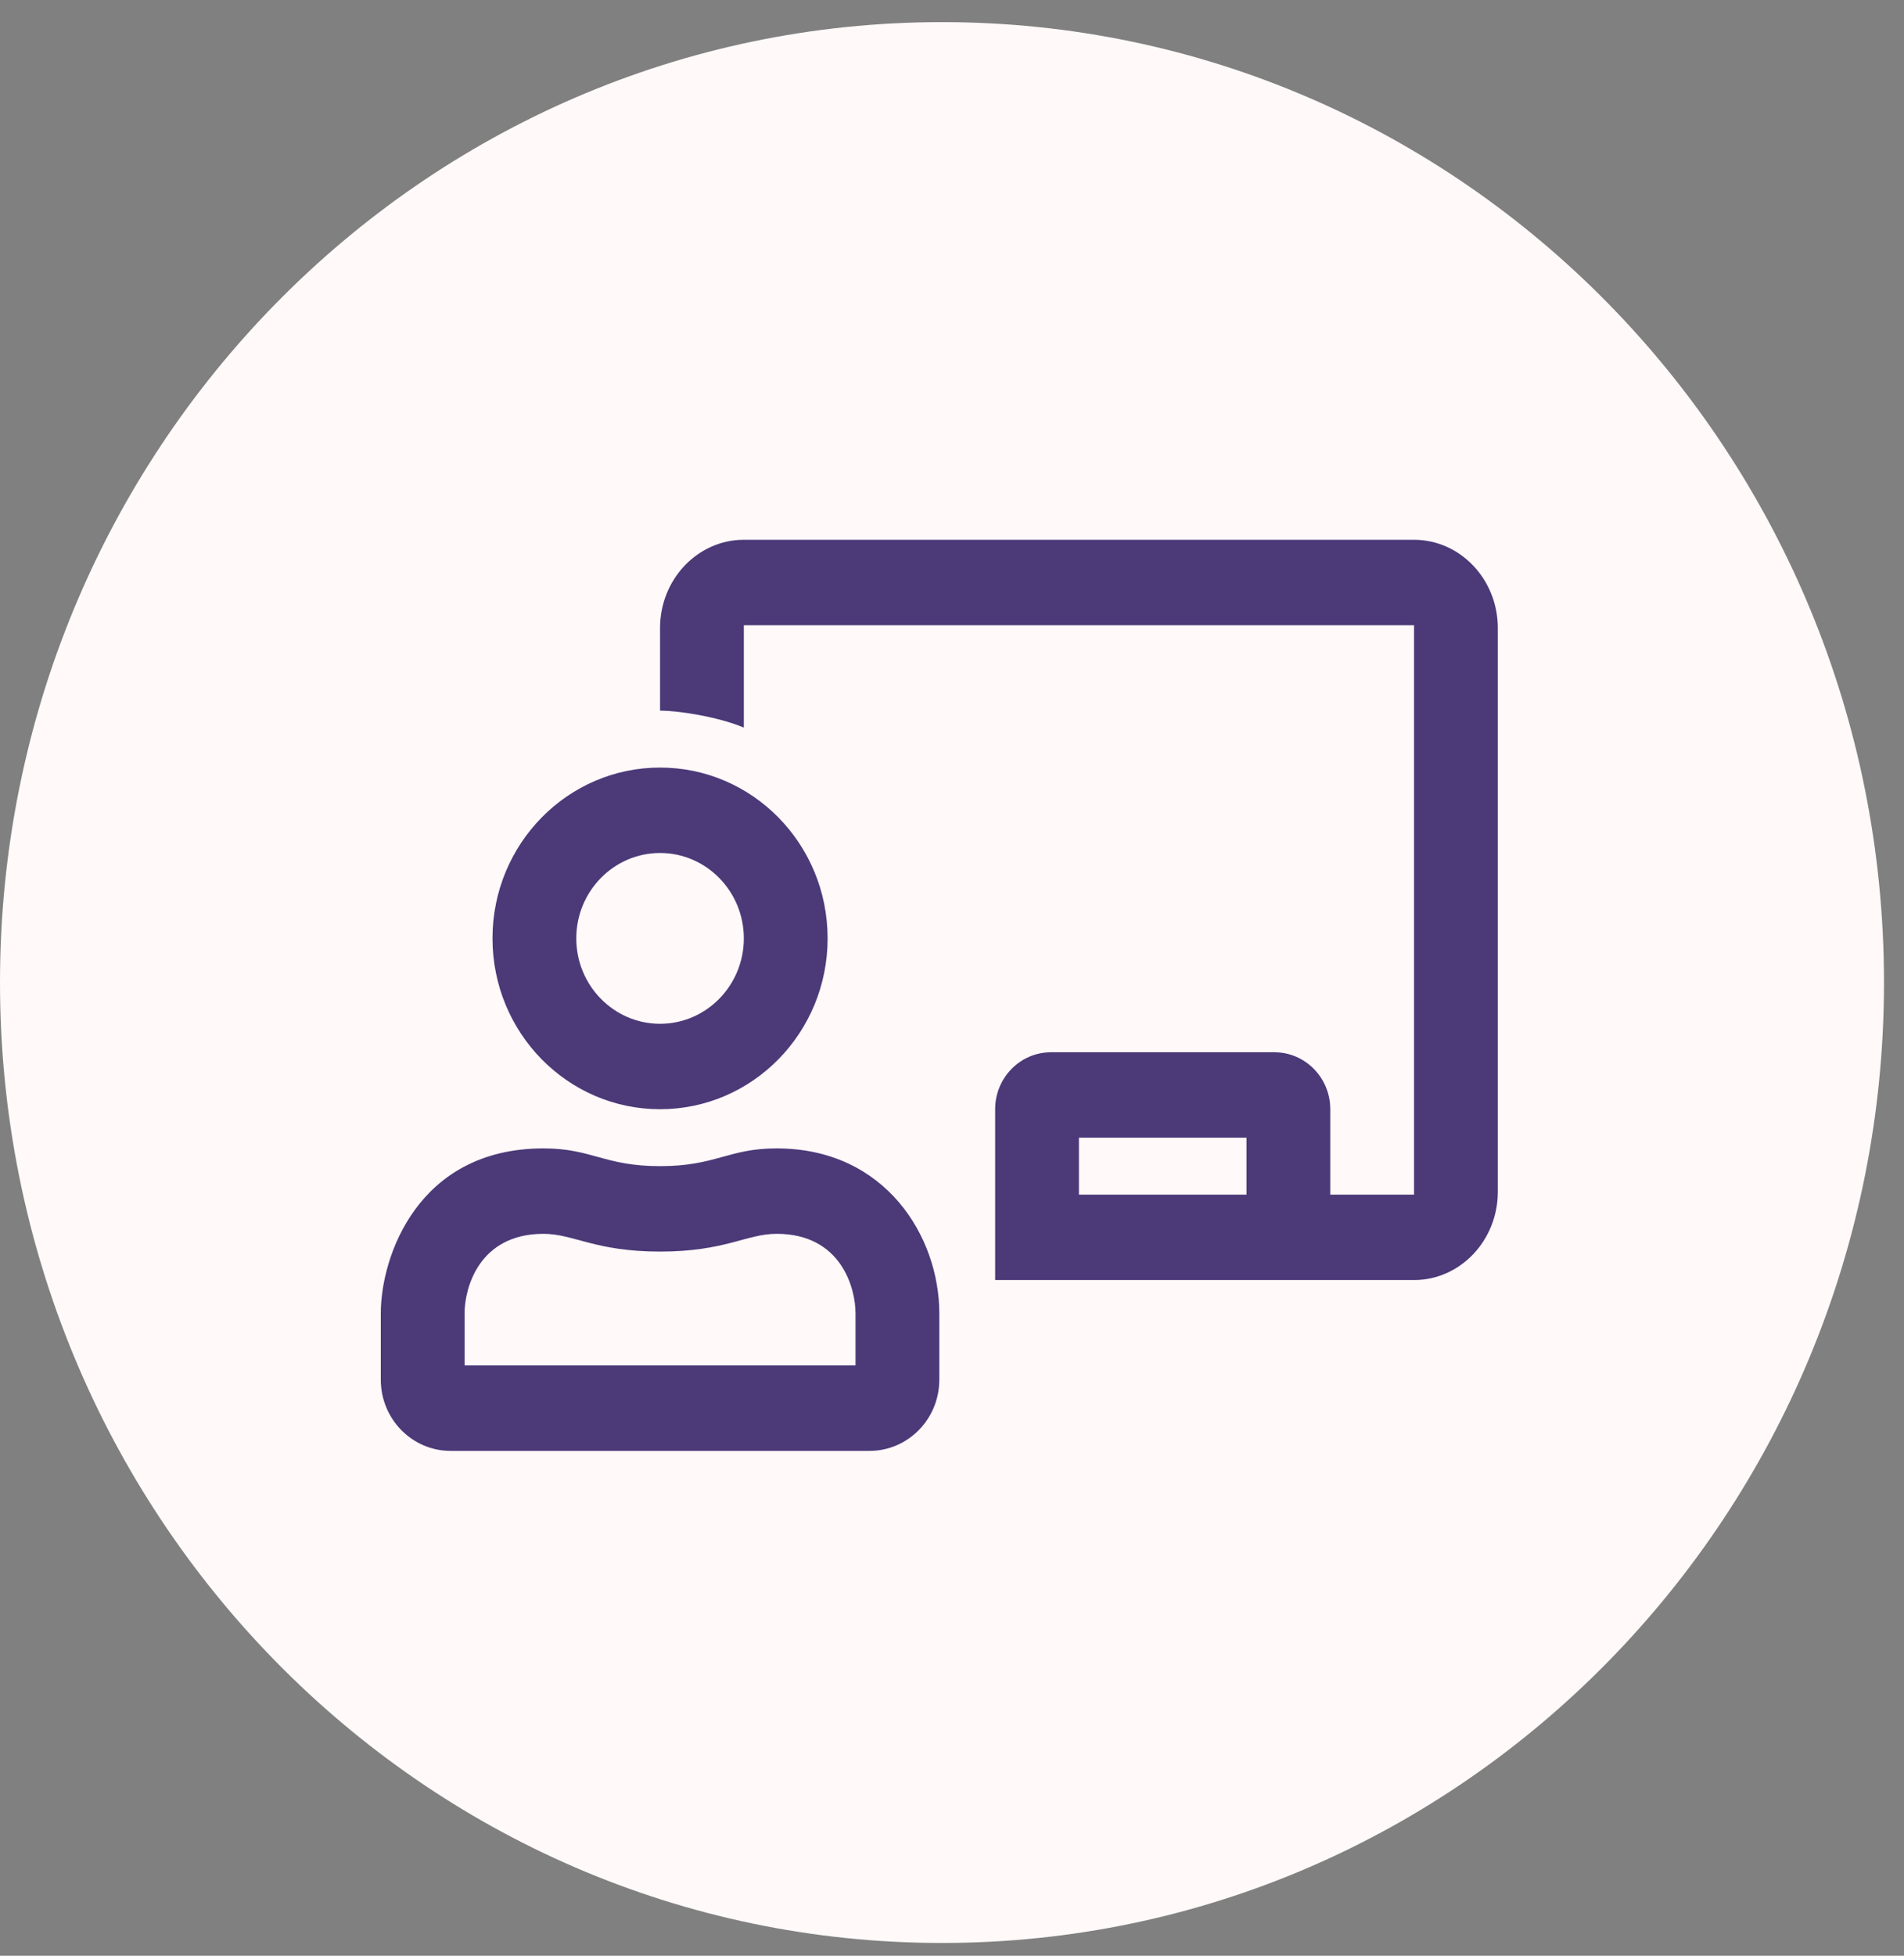
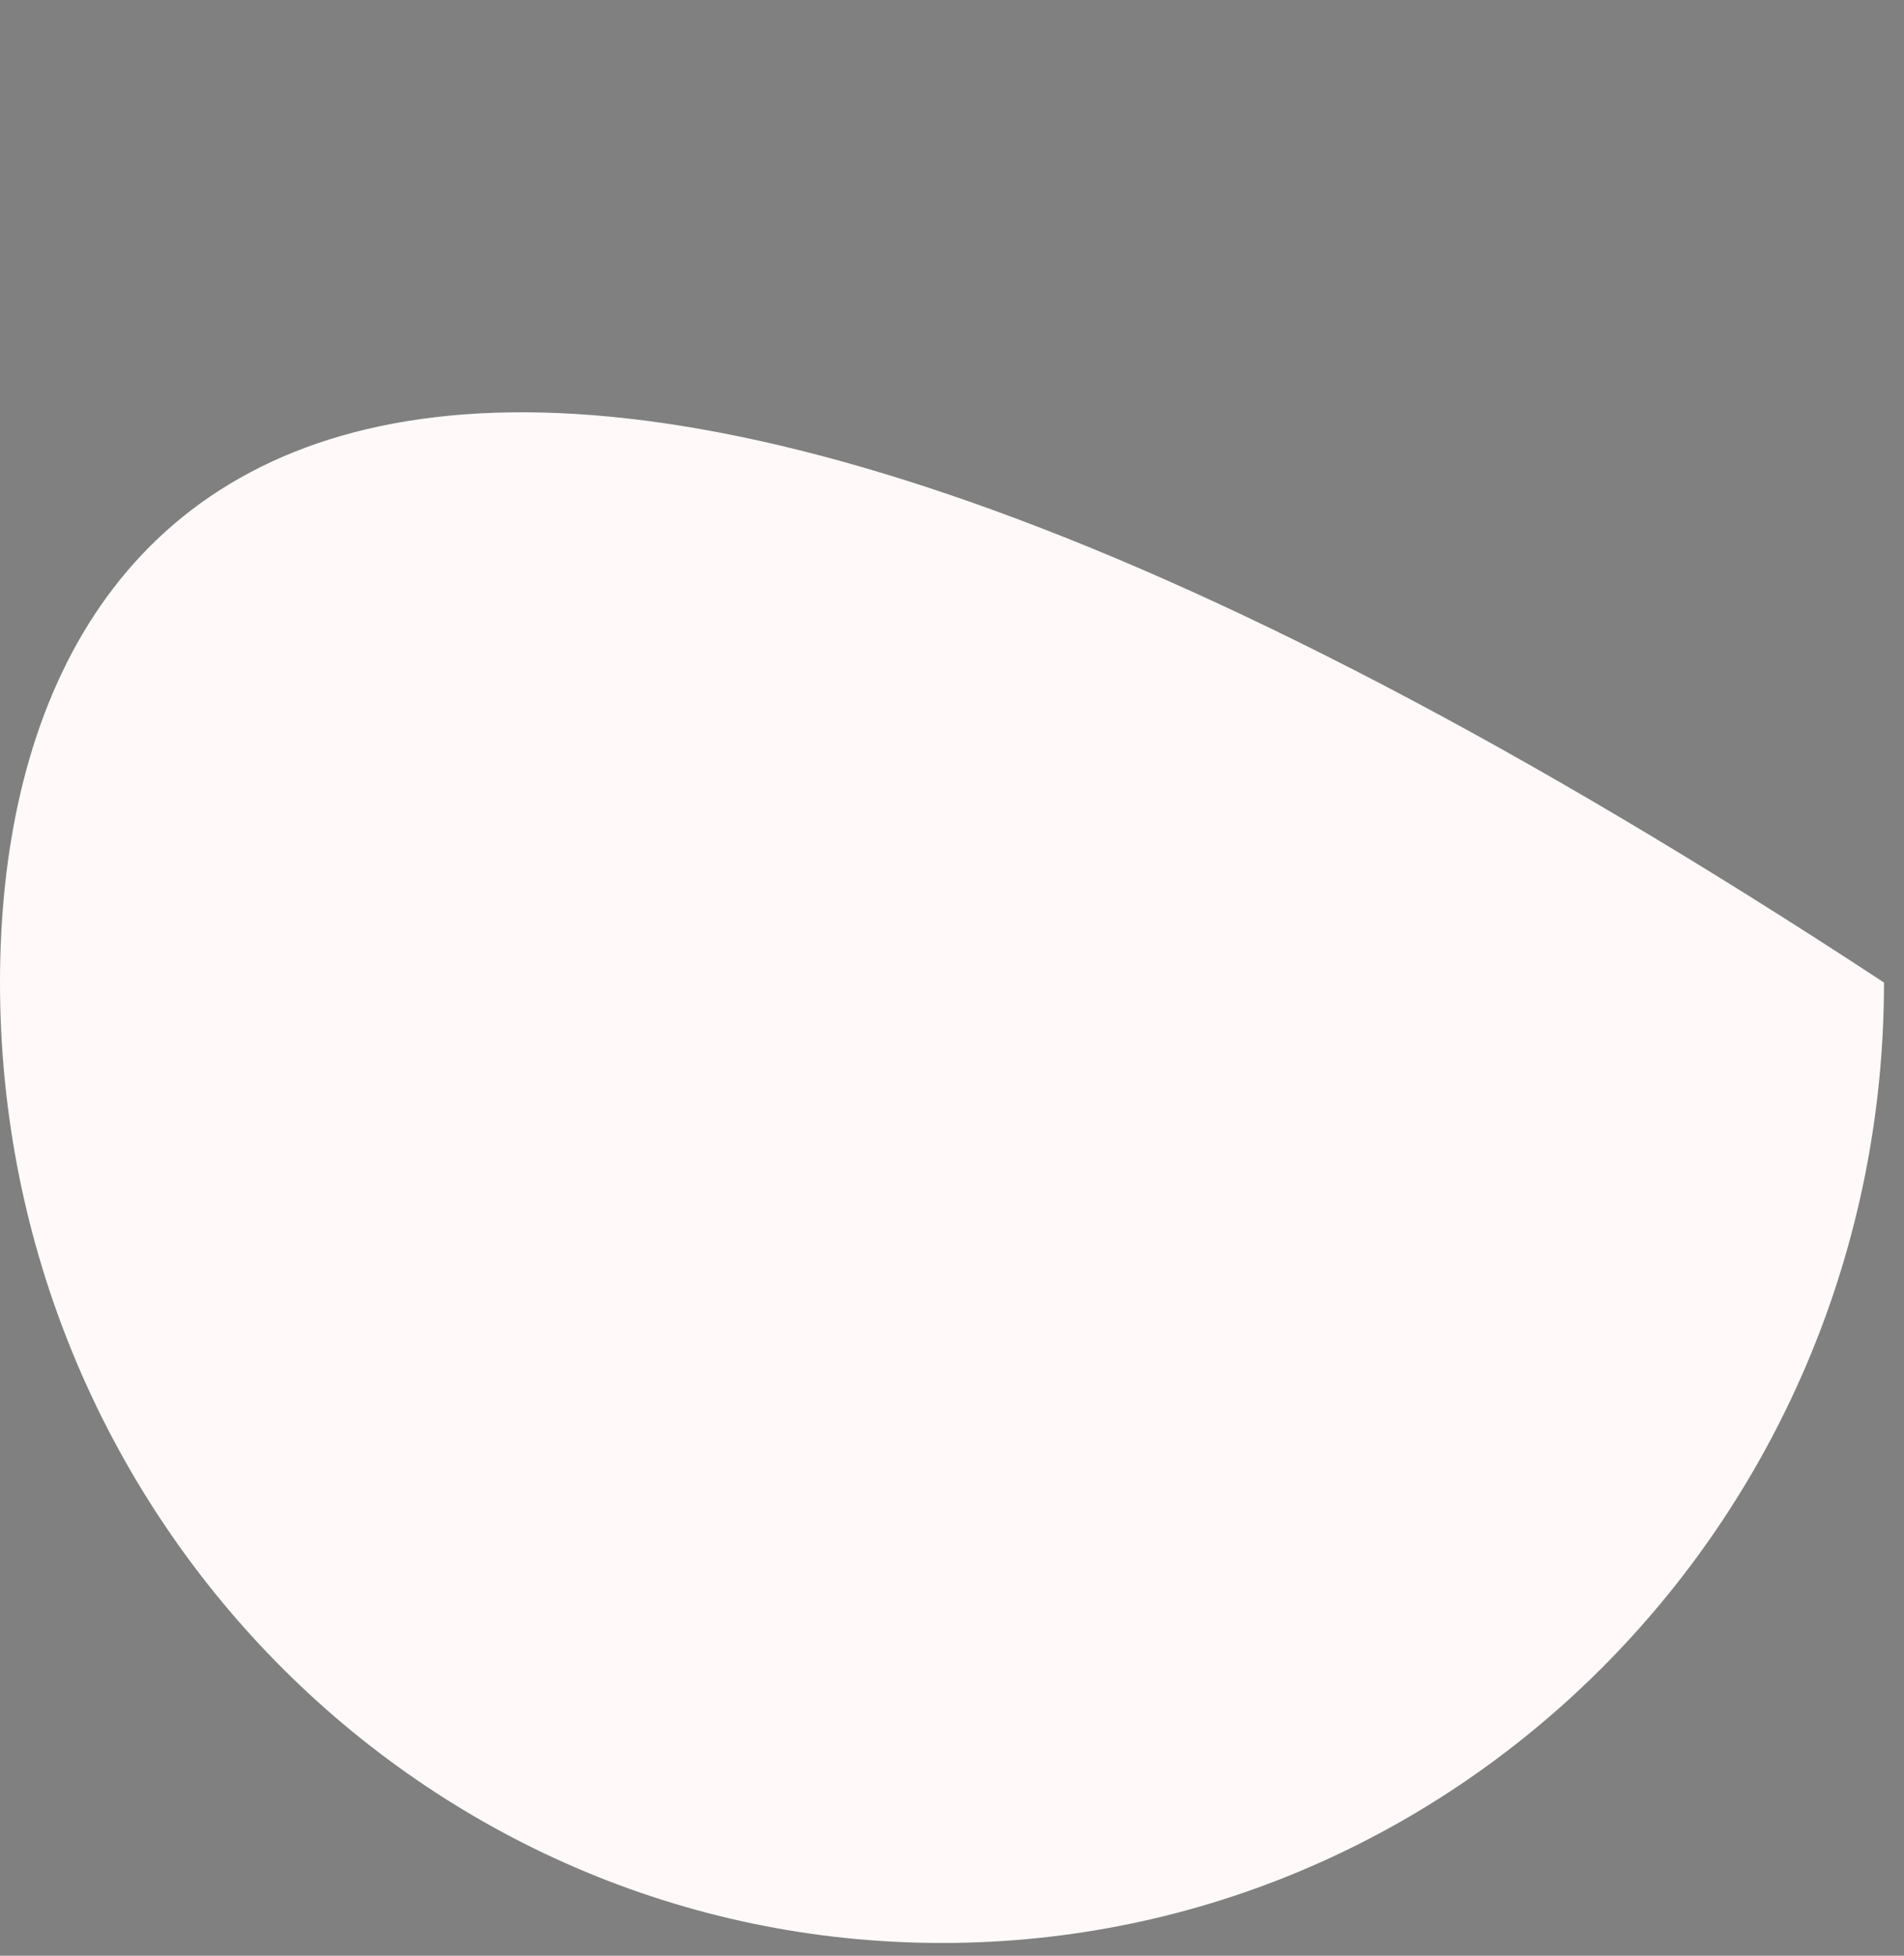
<svg xmlns="http://www.w3.org/2000/svg" width="75" height="77" viewBox="0 0 75 77" fill="none">
  <rect x="0" y="0" width="75" height="77" fill="#808080" stroke="none" />
-   <path d="M37.106 76.497C57.599 76.497 74.212 59.567 74.212 38.684C74.212 17.8 57.599 0.871 37.106 0.871C16.613 0.871 0 17.8 0 38.684C0 59.567 16.613 76.497 37.106 76.497Z" fill="#FFF9F9" />
-   <path d="M30.592 45.214C28.681 45.214 28.201 45.913 26 45.913C23.802 45.913 23.322 45.214 21.408 45.214C16.452 45.214 15 49.486 15 51.705V54.32C15 55.868 16.231 57.123 17.75 57.123H34.25C35.769 57.123 37 55.868 37 54.32V51.705C37 48.712 34.898 45.214 30.592 45.214ZM33.7 53.76H18.3V51.705C18.3 50.723 18.86 48.577 21.408 48.577C22.593 48.577 23.44 49.276 26 49.276C28.569 49.276 29.402 48.577 30.592 48.577C33.137 48.577 33.7 50.719 33.7 51.705V53.76ZM26 43.671C29.645 43.671 32.6 40.66 32.6 36.945C32.6 33.231 29.645 30.22 26 30.22C22.355 30.22 19.4 33.231 19.4 36.945C19.4 40.66 22.355 43.671 26 43.671ZM26 33.583C27.82 33.583 29.3 35.091 29.3 36.945C29.3 38.8 27.82 40.308 26 40.308C24.18 40.308 22.7 38.8 22.7 36.945C22.7 35.091 24.18 33.583 26 33.583ZM55.7 21.252H29.3C27.48 21.252 26 22.811 26 24.726V27.978C26.666 27.978 28.219 28.197 29.3 28.645V24.615H55.7V47.034H52.4V43.671C52.4 42.433 51.415 41.429 50.2 41.429H41.4C40.185 41.429 39.2 42.433 39.2 43.671V50.397H55.7C57.52 50.397 59 48.838 59 46.922V24.726C59 22.811 57.52 21.252 55.7 21.252ZM49.1 47.034H42.5V44.792H49.1V47.034Z" fill="#4B3978" />
+   <path d="M37.106 76.497C57.599 76.497 74.212 59.567 74.212 38.684C16.613 0.871 0 17.8 0 38.684C0 59.567 16.613 76.497 37.106 76.497Z" fill="#FFF9F9" />
</svg>